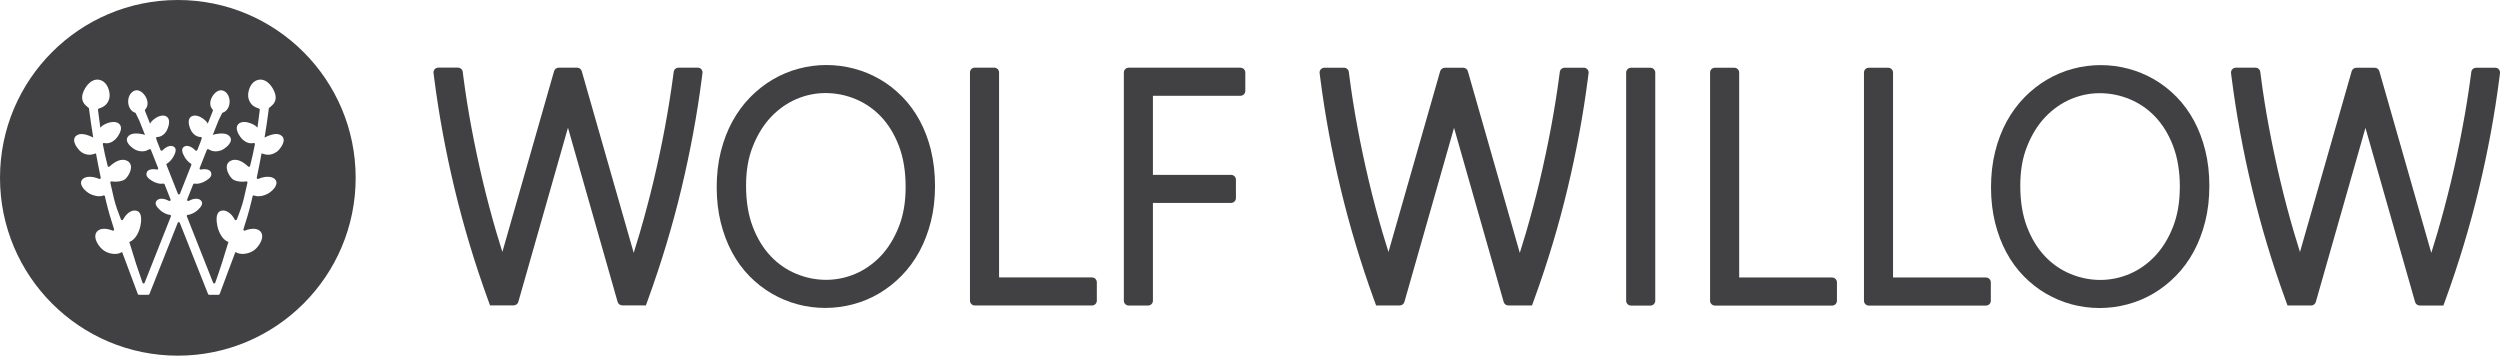
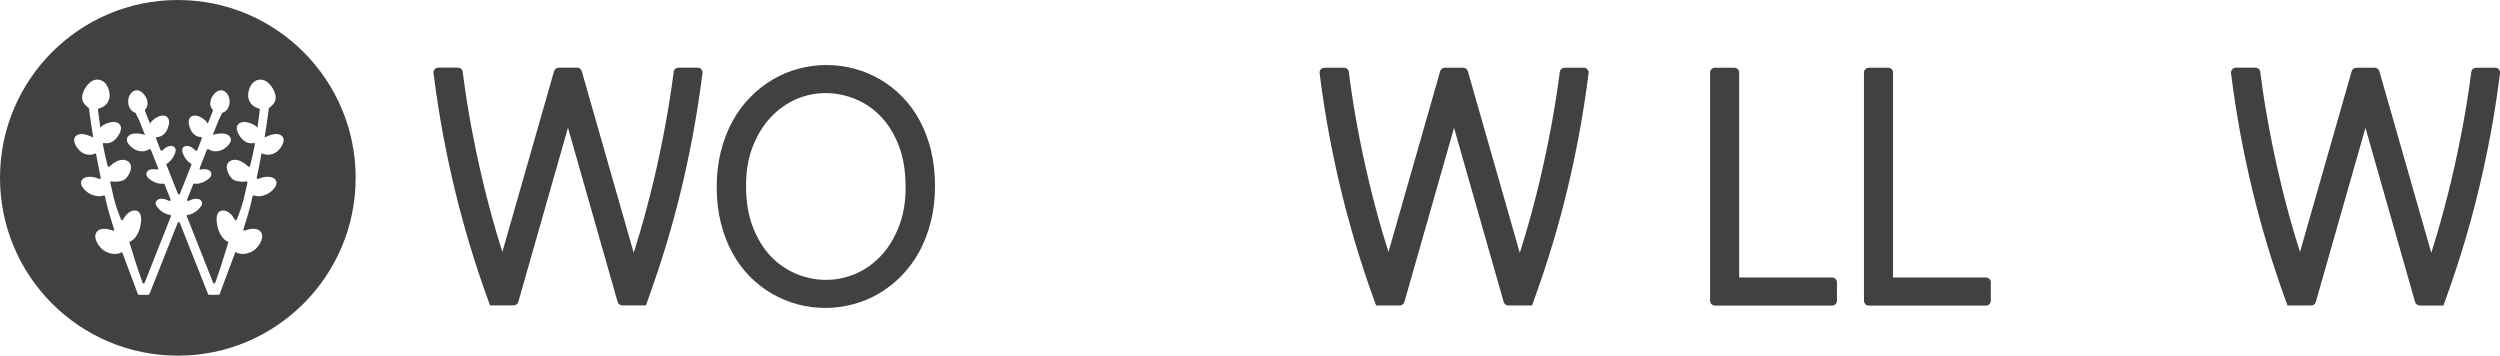
<svg xmlns="http://www.w3.org/2000/svg" viewBox="0 0 791.19 112.56">
  <g fill="#414042">
    <path d="m56.28 0c-31.08 0-56.28 25.2-56.28 56.28s25.2 56.28 56.28 56.28 56.28-25.2 56.28-56.28-25.2-56.28-56.28-56.28zm31.17 48.11c-1.12.83-2.69 1.09-3.92.64h-.03l-.73-.21c-.46 2.55-.97 5.1-1.51 7.67-.06.28.21.5.48.4 1.35-.57 2.67-.79 3.76-.61.79.13 1.41.48 1.73.97 1.05 1.61-1.18 3.67-2.62 4.41-1.05.55-2.88 1.03-4.19.49-.2-.08-.43.03-.48.24-.13.56-.26 1.12-.39 1.69-.7 2.93-1.56 5.84-2.51 8.75-.09.28.18.55.46.43 1.98-.8 3.8-.79 4.8.15.35.31.74.9.68 1.83-.1 1.52-1.37 3.33-2.54 4.21-1.58 1.17-4.29 1.7-5.93.57 0 0-.01.02-.01.02l.13.15-.16-.09c-1.63 4.44-3.36 8.85-4.95 13.24-.05.14-.18.23-.33.23h-3.01c-.14 0-.27-.08-.33-.22l-8.95-22.55c-.12-.3-.54-.3-.66 0l-8.95 22.55c-.05.13-.18.22-.33.22h-3.01c-.14 0-.28-.09-.33-.23-1.6-4.39-3.32-8.8-4.95-13.24l-.16.09.13-.15s-.01-.02-.01-.02c-1.64 1.13-4.35.61-5.93-.57-1.17-.88-2.45-2.69-2.54-4.21-.05-.93.34-1.51.68-1.83 1-.94 2.82-.94 4.8-.15.28.11.56-.15.46-.43-.95-2.91-1.81-5.82-2.51-8.75-.14-.56-.26-1.12-.39-1.69-.05-.21-.27-.33-.48-.24-1.32.54-3.14.05-4.19-.49-1.43-.74-3.67-2.79-2.62-4.41.32-.49.94-.84 1.73-.97 1.09-.18 2.41.05 3.76.61.26.11.54-.12.48-.4-.54-2.56-1.05-5.12-1.51-7.67l-.73.21c-1.23.45-2.8.2-3.92-.64-1.02-.77-2.18-2.4-2.26-3.63-.05-.71.27-1.16.52-1.4 1.21-1.13 3.15-.69 5.29.33l.24.16c-.51-3.11-.97-6.2-1.36-9.29h.07c-.52-.41-1.23-1-1.57-1.46-1.98-2.59 1.15-6.08 1.15-6.08.91-1.01 2.12-1.75 3.57-1.5.85.15 1.6.63 2.18 1.39.95 1.26 1.39 3.25 1.01 4.62-.2.74-.57 1.38-1.07 1.89-.52.55-1.45.98-2.24 1.22-.15.05-.26.2-.24.36.06.9.39 2.74.74 5.67l.62-.58s.03-.02.05-.04c1.23-.84 3.71-1.77 5.15-.69.3.23.67.64.72 1.34.08 1.2-.91 2.77-1.7 3.59-.06.06-.12.12-.18.17-.79.74-1.73 1.16-2.64 1.17-.23 0-.49-.02-.79-.1-.25-.07-.48.15-.43.4.38 2.05.88 4.36 1.53 6.88.07.26.39.36.58.17 1.46-1.35 3.73-2.95 5.86-1.65l.05.03.05.04c1.72 1.32.48 4.04-.76 5.34-.05.05-.09.09-.14.14-.8.77-2.83 1.06-4.4.8-.24-.04-.45.18-.4.42.36 1.64.73 3.28 1.12 4.91.54 2.26 1.37 4.51 2.25 6.74.11.28.49.3.64.04.38-.69.8-1.29 1.29-1.76.79-.78 1.69-1.18 2.5-1.13 2.07.13 2.17 2.36 1.78 4.53-.29 1.85-1.48 4.73-3.58 5.42.04.12.08.24.12.37 1.28 4.34 2.64 8.53 4.07 12.55.11.3.54.31.66 0l8.32-21.02c.08-.23-.07-.46-.31-.48-1.17-.09-2.4-.85-3.11-1.5-1.11-.99-1.99-2.21-.95-3.13.4-.37 1.05-.53 1.79-.45.63.07 1.31.3 1.99.66.29.15.61-.14.49-.44l-1.9-4.8c-.07-.16-.23-.27-.4-.23-1.23.24-2.74-.33-3.62-.9-1.25-.77-2.17-1.61-1.51-2.87.01-.03.03-.06.05-.08.34-.41.93-.66 1.66-.71.43-.03.89.01 1.37.12.27.06.51-.21.41-.47l-2.29-5.77c-.08-.2-.32-.28-.5-.18-.96.55-2.23.99-4.09.3-1.12-.46-2.56-1.69-2.93-2.77-.21-.63-.03-1.1.14-1.38.83-1.29 2.68-1.34 4.87-.89.01 0 .05.01.05.01l.6.21-1.81-4.56s-.01-.02-.01-.02l-1.13-2.31c-.05-.09-.12-.15-.22-.18-1.23-.37-2.15-1.78-2.17-3.48-.02-1.99 1.23-3.6 2.77-3.61 1.55-.01 3.36 2.15 3.38 4.14 0 .82-.3 1.48-.76 1.97-.1.1-.13.24-.08.37l1.62 4.09.37-.57s.02-.03.04-.05c.92-1.03 2.95-2.43 4.52-1.78.33.14.77.43.98 1.05.36 1.07-.16 2.71-.68 3.63-.04.07-.08.14-.12.2-.54.85-1.3 1.43-2.12 1.65-.2.05-.45.09-.73.09-.25 0-.42.25-.33.47.14.36.26.73.37 1.1 0 0 .01.02.01.02l1.01 2.55c.09.24.4.3.58.12.49-.5 1.02-.9 1.55-1.15.68-.31 1.35-.37 1.85-.15 1.28.55.84 1.98.1 3.27-.4.73-1.15 1.66-2.04 2.2-.16.09-.22.27-.15.43l3.6 9.1c.11.3.54.3.66 0l3.6-9.1c.07-.16 0-.34-.15-.43-.89-.53-1.64-1.47-2.04-2.2-.74-1.29-1.18-2.72.1-3.27.51-.22 1.16-.17 1.85.15.54.25 1.06.64 1.55 1.15.18.18.48.12.58-.12l1.01-2.55s.01-.02.01-.02c.11-.37.23-.74.37-1.1.09-.23-.08-.47-.33-.47-.28 0-.53-.04-.73-.09-.83-.22-1.58-.81-2.13-1.65-.04-.06-.08-.12-.12-.2-.52-.92-1.04-2.56-.68-3.63.21-.62.65-.91.98-1.05 1.57-.65 3.6.75 4.52 1.78.01.01.04.05.04.05l.37.57 1.62-4.09c.05-.13.02-.27-.08-.37-.46-.49-.76-1.15-.76-1.97.02-1.98 1.83-4.15 3.37-4.14s2.78 1.63 2.77 3.61c-.01 1.7-.93 3.11-2.17 3.48-.09.03-.18.09-.22.18l-1.13 2.31s-.01.02-.01.02l-1.81 4.56.6-.21s.03-.01.05-.01c2.18-.45 4.04-.4 4.87.89.17.28.35.75.14 1.38-.37 1.09-1.81 2.31-2.93 2.77-1.86.69-3.13.26-4.09-.3-.19-.11-.42-.02-.5.18l-2.29 5.77c-.11.26.13.53.41.47.48-.11.95-.15 1.38-.12.73.05 1.31.3 1.65.71.02.02.04.05.05.08.66 1.26-.26 2.1-1.51 2.87-.88.56-2.4 1.14-3.63.9-.17-.03-.33.07-.4.23l-1.9 4.8c-.12.31.2.59.49.44.68-.36 1.36-.6 1.99-.66.74-.08 1.39.08 1.79.45 1.04.93.16 2.15-.95 3.13-.71.65-1.95 1.41-3.11 1.5-.24.02-.4.26-.31.48l8.32 21.02c.12.3.55.3.66 0 1.44-4.02 2.79-8.2 4.07-12.55.04-.12.08-.24.12-.37-2.1-.69-3.29-3.57-3.58-5.42-.39-2.17-.29-4.4 1.78-4.53.82-.05 1.71.35 2.51 1.13.49.47.92 1.07 1.29 1.76.14.26.53.24.64-.04.88-2.23 1.71-4.48 2.25-6.74.39-1.64.76-3.28 1.12-4.91.05-.24-.15-.46-.4-.42-1.58.27-3.61-.03-4.41-.8-.05-.05-.1-.09-.14-.14-1.24-1.3-2.48-4.02-.76-5.34l.05-.04.05-.03c2.14-1.31 4.4.3 5.86 1.65.2.18.52.09.58-.17.64-2.52 1.15-4.83 1.53-6.88.04-.25-.19-.46-.43-.4-.29.08-.57.1-.79.1-.91-.01-1.85-.43-2.64-1.17-.06-.05-.12-.11-.18-.17-.79-.82-1.77-2.39-1.7-3.59.04-.69.42-1.12.72-1.34 1.44-1.07 3.92-.14 5.15.69.02.01.05.04.05.04l.63.58c.35-2.94.68-4.77.74-5.67.01-.17-.09-.31-.24-.36-.79-.23-1.72-.67-2.24-1.22-.49-.52-.86-1.16-1.07-1.89-.38-1.38.05-3.36 1.01-4.62.58-.76 1.33-1.24 2.18-1.39 1.44-.25 2.66.49 3.57 1.5 0 0 3.14 3.49 1.16 6.08-.35.46-1.05 1.05-1.57 1.46h.07c-.39 3.08-.85 6.18-1.36 9.29l.24-.16c2.14-1.03 4.07-1.47 5.29-.33.25.25.57.69.52 1.4-.08 1.22-1.23 2.86-2.26 3.63z" />
    <path d="m501.22 21.44h-6.06c-.77 0-1.42.57-1.52 1.32l-.18 1.37c-.7 5.3-1.59 10.81-2.63 16.39-1.04 5.55-2.25 11.21-3.57 16.81-1.34 5.61-2.82 11.18-4.4 16.56-.61 2.08-1.24 4.13-1.88 6.14l-16.44-57.49c-.18-.65-.79-1.11-1.48-1.11h-5.8c-.68 0-1.28.46-1.48 1.11l-16.36 57.21c-.64-2.02-1.28-4.09-1.89-6.17-1.58-5.38-3.05-10.92-4.36-16.45-1.32-5.56-2.51-11.18-3.54-16.72-1.04-5.53-1.9-11-2.58-16.27l-.18-1.37c-.09-.77-.76-1.34-1.52-1.34h-6.19c-.44 0-.86.19-1.16.51-.29.33-.42.77-.37 1.2l.23 1.78c1.47 11.44 3.64 23.17 6.44 34.85 2.81 11.7 6.32 23.43 10.47 34.86l.74 2.04h7.47c.68 0 1.28-.46 1.48-1.11l15.71-55.11 15.71 55.11c.18.65.79 1.11 1.48 1.11h7.48l.74-2.04c4.16-11.43 7.69-23.16 10.49-34.86 2.81-11.71 4.98-23.42 6.45-34.85l.23-1.77c.06-.43-.08-.88-.37-1.21s-.71-.53-1.16-.53z" />
-     <path d="m516.17 21.44h6.14c.85 0 1.54.68 1.54 1.53v72.21c0 .84-.69 1.53-1.54 1.53h-6.14c-.85 0-1.53-.69-1.53-1.53v-72.21c0-.85.69-1.53 1.53-1.53z" />
    <path d="m579.83 87.82h-29.42v-64.85c0-.85-.69-1.53-1.54-1.53h-6.14c-.85 0-1.53.68-1.53 1.53v72.21c0 .84.69 1.53 1.53 1.53h37.09c.85 0 1.53-.69 1.53-1.53v-5.82c0-.85-.69-1.53-1.53-1.53z" />
    <path d="m628.52 87.82h-29.42v-64.85c0-.85-.69-1.53-1.53-1.53h-6.14c-.85 0-1.53.68-1.53 1.53v72.21c0 .84.69 1.53 1.53 1.53h37.09c.85 0 1.53-.69 1.53-1.53v-5.82c0-.85-.69-1.53-1.53-1.53z" />
    <path d="m790.84 21.95c-.29-.33-.71-.51-1.15-.51h-6.06c-.77 0-1.42.57-1.52 1.32l-.18 1.37c-.71 5.32-1.59 10.84-2.64 16.39-1.03 5.55-2.24 11.2-3.57 16.81-1.34 5.61-2.82 11.18-4.4 16.56-.61 2.07-1.24 4.12-1.87 6.14l-16.44-57.49c-.18-.65-.79-1.11-1.48-1.11h-5.8c-.68 0-1.28.46-1.48 1.11l-16.36 57.21c-.65-2.03-1.28-4.1-1.89-6.17-1.59-5.41-3.06-10.95-4.36-16.46-1.32-5.54-2.51-11.17-3.55-16.72-1.04-5.54-1.91-11.02-2.58-16.27l-.18-1.37c-.09-.77-.76-1.34-1.52-1.34h-6.21c-.44 0-.86.19-1.16.53-.29.33-.42.76-.37 1.2l.23 1.78c1.47 11.42 3.63 23.15 6.44 34.85 2.81 11.71 6.32 23.43 10.47 34.86l.74 2.04h7.47c.69 0 1.29-.46 1.48-1.11l15.71-55.11 15.71 55.12c.19.65.79 1.11 1.48 1.11h7.47l.75-2.04c4.15-11.43 7.69-23.16 10.49-34.86 2.81-11.69 4.98-23.41 6.45-34.85l.23-1.78c.06-.43-.08-.87-.37-1.2l.02-.02z" />
-     <path d="m697.93 47.65c-.86-3.46-2.06-6.62-3.57-9.42-1.53-2.84-3.39-5.39-5.53-7.57s-4.51-4.04-7.08-5.53c-2.55-1.47-5.29-2.62-8.14-3.37-5.74-1.54-11.81-1.54-17.57 0-2.87.76-5.63 1.92-8.21 3.44-2.58 1.51-4.97 3.4-7.14 5.61-2.18 2.23-4.07 4.8-5.63 7.66-1.55 2.83-2.77 6.03-3.64 9.5-.87 3.45-1.31 7.25-1.31 11.28s.44 7.77 1.28 11.19c.86 3.45 2.06 6.62 3.57 9.42 1.52 2.83 3.39 5.39 5.53 7.57s4.51 4.04 7.08 5.53c2.55 1.47 5.28 2.62 8.11 3.37 2.83.76 5.79 1.15 8.79 1.15s5.92-.39 8.79-1.15c2.9-.77 5.67-1.92 8.25-3.44 2.56-1.51 4.96-3.39 7.13-5.61 2.18-2.21 4.07-4.8 5.62-7.66 1.53-2.83 2.77-6.03 3.64-9.5.87-3.46 1.31-7.25 1.31-11.27s-.43-7.77-1.28-11.19h.01zm-8.07 11.56c0 4.75-.73 9-2.18 12.65-1.44 3.65-3.36 6.75-5.71 9.22-2.32 2.44-5.02 4.33-7.98 5.6-5.97 2.55-12.63 2.55-18.75 0-3.02-1.24-5.74-3.12-8.05-5.56-2.34-2.46-4.25-5.57-5.67-9.26-1.43-3.7-2.15-8.09-2.15-13.04s.73-8.98 2.2-12.61c1.46-3.64 3.39-6.74 5.74-9.2 2.33-2.44 5.02-4.33 7.98-5.61 2.98-1.27 6.06-1.91 9.16-1.91 3.31 0 6.54.64 9.59 1.91 3.02 1.26 5.74 3.13 8.05 5.56 2.34 2.46 4.24 5.57 5.65 9.25 1.42 3.71 2.13 8.09 2.13 13z" />
    <path d="m220.79 21.42h-6.06c-.77 0-1.42.57-1.52 1.32l-.18 1.37c-.71 5.32-1.59 10.83-2.63 16.39-1.04 5.6-2.25 11.25-3.57 16.81-1.33 5.55-2.81 11.12-4.4 16.56-.61 2.06-1.23 4.11-1.88 6.14l-16.44-57.49c-.18-.65-.79-1.11-1.48-1.11h-5.8c-.68 0-1.28.46-1.48 1.11l-16.36 57.21c-.64-2.02-1.28-4.09-1.89-6.17-1.58-5.39-3.05-10.93-4.36-16.46-1.32-5.57-2.51-11.2-3.54-16.72-1.04-5.53-1.9-11.01-2.58-16.26l-.17-1.38c-.09-.77-.76-1.34-1.52-1.34h-6.21c-.44 0-.86.19-1.15.51-.29.33-.42.77-.37 1.2l.23 1.77c1.47 11.42 3.63 23.15 6.44 34.85s6.32 23.43 10.47 34.85l.74 2.06h7.48c.69 0 1.29-.46 1.48-1.11l15.71-55.11 15.71 55.11c.18.65.79 1.11 1.48 1.11h7.47l.74-2.04c4.15-11.43 7.69-23.16 10.49-34.86 2.81-11.71 4.98-23.43 6.45-34.85l.23-1.78c.06-.43-.08-.88-.37-1.21s-.71-.49-1.16-.49z" />
-     <path d="m345.6 87.79h-29.42v-64.85c0-.84-.69-1.53-1.54-1.53h-6.14c-.85 0-1.53.69-1.53 1.53v72.21c0 .84.69 1.53 1.53 1.53h37.09c.85 0 1.53-.69 1.53-1.53v-5.82c0-.85-.69-1.53-1.53-1.53z" />
-     <path d="m392.59 21.42h-35.39c-.85 0-1.53.69-1.53 1.53v72.21c0 .85.69 1.53 1.53 1.53h6.14c.85 0 1.53-.68 1.53-1.53v-30.94h24.74c.85 0 1.53-.69 1.53-1.53v-5.82c0-.85-.69-1.53-1.53-1.53h-24.74v-25.03h27.71c.85 0 1.53-.68 1.53-1.53v-5.82c0-.84-.69-1.53-1.53-1.53z" />
-     <path d="m294.66 47.62c-.86-3.46-2.06-6.62-3.57-9.42-1.53-2.84-3.39-5.39-5.53-7.57s-4.51-4.04-7.08-5.53c-2.55-1.47-5.29-2.62-8.15-3.37-5.74-1.53-11.81-1.54-17.57 0-2.87.76-5.64 1.92-8.21 3.44-2.58 1.51-4.97 3.4-7.14 5.61-2.18 2.23-4.07 4.8-5.63 7.66-1.55 2.83-2.77 6.03-3.65 9.5-.87 3.45-1.31 7.25-1.31 11.28s.44 7.77 1.28 11.19c.86 3.45 2.06 6.62 3.57 9.42 1.52 2.83 3.39 5.39 5.53 7.57s4.51 4.04 7.08 5.53c2.56 1.47 5.28 2.62 8.11 3.37 2.83.77 5.78 1.15 8.79 1.15s5.92-.39 8.79-1.15c2.9-.76 5.67-1.92 8.25-3.44 2.55-1.51 4.96-3.39 7.12-5.61 2.18-2.21 4.07-4.8 5.63-7.66 1.53-2.83 2.77-6.03 3.64-9.5.87-3.46 1.31-7.25 1.31-11.27s-.44-7.77-1.28-11.19h.02zm-10.24 24.21c-1.44 3.65-3.36 6.75-5.71 9.22-2.33 2.44-5.02 4.33-7.98 5.6-5.97 2.55-12.64 2.55-18.75 0-3.02-1.25-5.74-3.12-8.05-5.56-2.34-2.46-4.25-5.57-5.67-9.26-1.43-3.7-2.15-8.09-2.15-13.04s.73-8.98 2.2-12.61c1.46-3.64 3.39-6.74 5.74-9.21 2.33-2.44 5.02-4.33 7.98-5.61 2.98-1.27 6.06-1.91 9.16-1.91 3.31 0 6.54.64 9.59 1.91 3.02 1.26 5.74 3.13 8.05 5.56 2.34 2.46 4.24 5.57 5.65 9.25 1.42 3.71 2.13 8.08 2.13 13s-.73 9-2.18 12.65h-.01z" />
+     <path d="m294.66 47.62c-.86-3.46-2.06-6.62-3.57-9.42-1.53-2.84-3.39-5.39-5.53-7.57s-4.51-4.04-7.08-5.53c-2.55-1.47-5.29-2.62-8.15-3.37-5.74-1.53-11.81-1.54-17.57 0-2.87.76-5.64 1.92-8.21 3.44-2.58 1.51-4.97 3.4-7.14 5.61-2.18 2.23-4.07 4.8-5.63 7.66-1.55 2.83-2.77 6.03-3.65 9.5-.87 3.45-1.31 7.25-1.31 11.28s.44 7.77 1.28 11.19c.86 3.45 2.06 6.62 3.57 9.42 1.52 2.83 3.39 5.39 5.53 7.57s4.51 4.04 7.08 5.53c2.56 1.47 5.28 2.62 8.11 3.37 2.83.77 5.78 1.15 8.79 1.15s5.92-.39 8.79-1.15c2.9-.76 5.67-1.92 8.25-3.44 2.55-1.51 4.96-3.39 7.12-5.61 2.18-2.21 4.07-4.8 5.63-7.66 1.53-2.83 2.77-6.03 3.64-9.5.87-3.46 1.31-7.25 1.31-11.27s-.44-7.77-1.28-11.19h.02m-10.24 24.21c-1.44 3.65-3.36 6.75-5.71 9.22-2.33 2.44-5.02 4.33-7.98 5.6-5.97 2.55-12.64 2.55-18.75 0-3.02-1.25-5.74-3.12-8.05-5.56-2.34-2.46-4.25-5.57-5.67-9.26-1.43-3.7-2.15-8.09-2.15-13.04s.73-8.98 2.2-12.61c1.46-3.64 3.39-6.74 5.74-9.21 2.33-2.44 5.02-4.33 7.98-5.61 2.98-1.27 6.06-1.91 9.16-1.91 3.31 0 6.54.64 9.59 1.91 3.02 1.26 5.74 3.13 8.05 5.56 2.34 2.46 4.24 5.57 5.65 9.25 1.42 3.71 2.13 8.08 2.13 13s-.73 9-2.18 12.65h-.01z" />
  </g>
</svg>